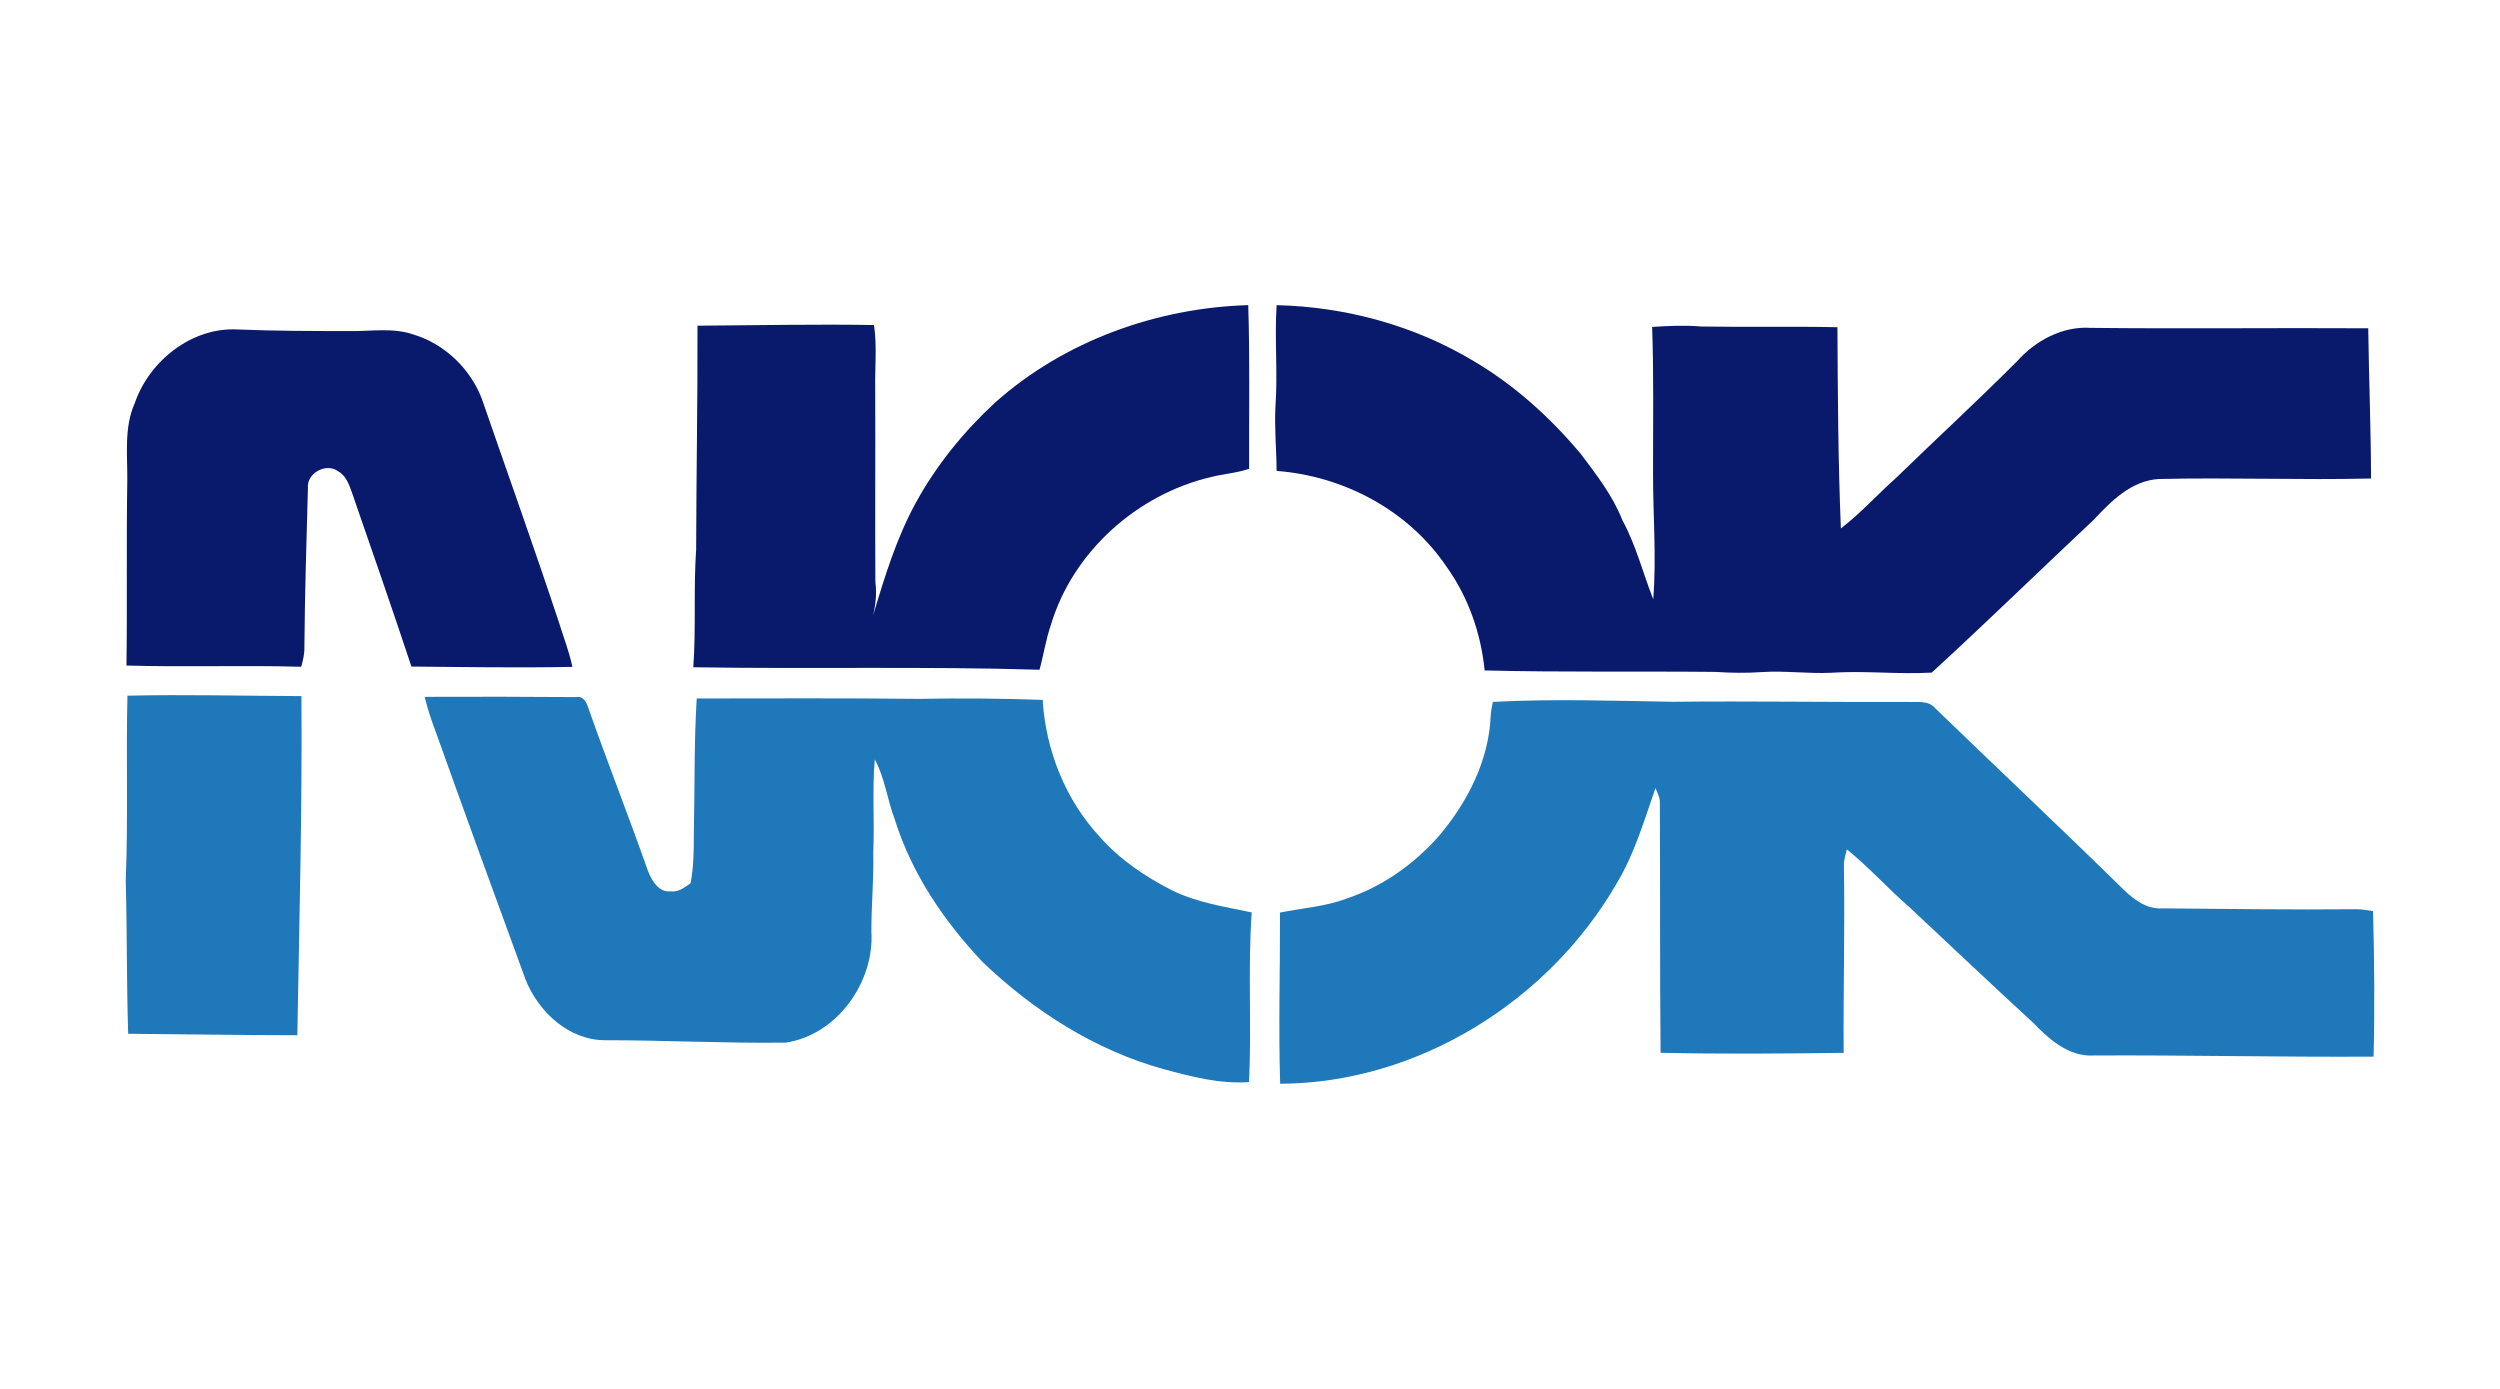
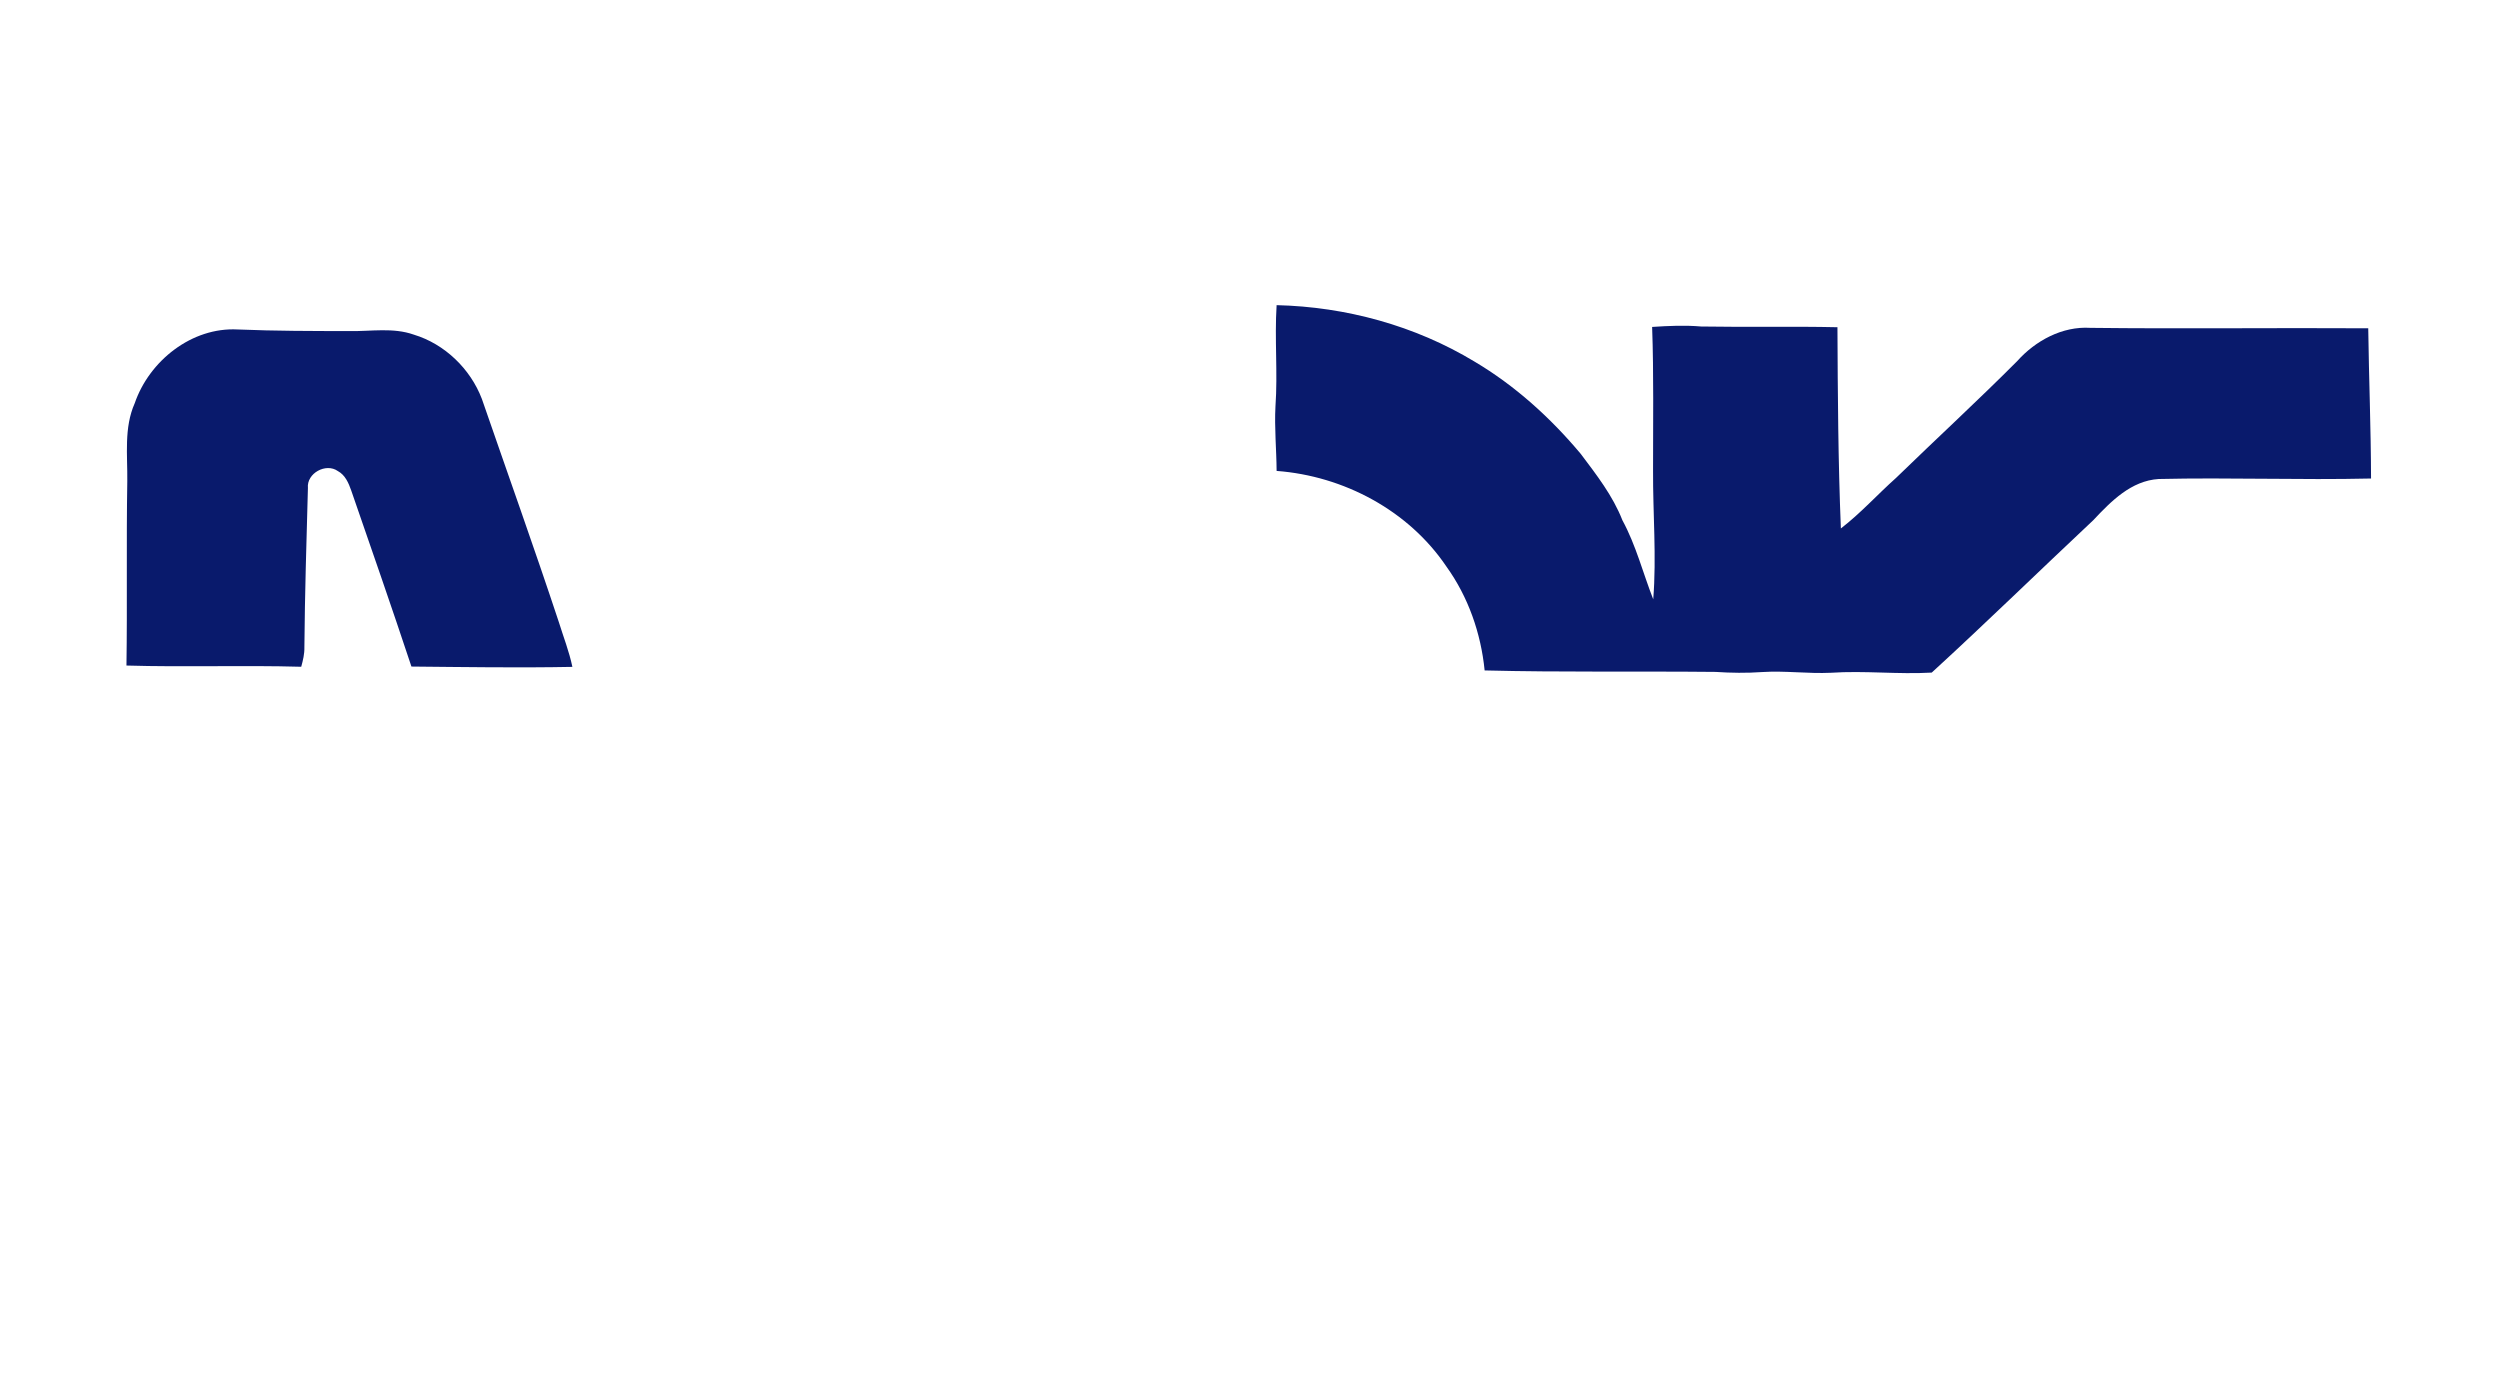
<svg xmlns="http://www.w3.org/2000/svg" width="180" height="100" version="1.1">
  <g>
    <title>Layer 1</title>
    <g id="#f7f7f7ff" />
    <g id="svg_7">
      <g id="svg_11">
-         <path id="svg_8" d="m71.654,28.98c4.967,-4.427 11.602,-6.814 18.219,-7.011c0.125,3.926 0.049,7.852 0.065,11.781c-0.887,0.311 -1.832,0.366 -2.738,0.594c-5.317,1.246 -9.954,5.372 -11.532,10.639c-0.371,1.054 -0.522,2.164 -0.823,3.238c-8.299,-0.252 -16.618,-0.042 -24.927,-0.179c0.202,-2.823 0.008,-5.657 0.205,-8.48c0.01,-5.372 0.112,-10.74 0.096,-16.112c4.235,-0.029 8.472,-0.117 12.707,-0.049c0.226,1.492 0.065,3 0.088,4.5c0.026,4.668 -0.018,9.339 0.013,14.007c0.109,0.817 0.023,1.632 -0.171,2.431c0.828,-2.782 1.682,-5.579 3.08,-8.135c1.479,-2.709 3.454,-5.13 5.717,-7.224z" fill="#091a6c" />
        <path id="svg_9" d="m91.915,21.971c4.987,0.117 9.967,1.474 14.246,4.061c2.924,1.733 5.481,4.051 7.658,6.653c1.129,1.502 2.302,3.005 2.995,4.775c0.978,1.798 1.477,3.796 2.219,5.691c0.244,-3.091 -0.029,-6.184 -0.013,-9.274c-0.005,-3.446 0.057,-6.895 -0.067,-10.338c1.175,-0.078 2.356,-0.132 3.532,-0.031c3.27,0.057 6.542,-0.021 9.811,0.052c0.023,4.829 0.049,9.661 0.247,14.488c1.425,-1.095 2.629,-2.442 3.968,-3.635c2.896,-2.813 5.87,-5.548 8.722,-8.408c1.316,-1.474 3.251,-2.527 5.268,-2.4c6.669,0.078 13.341,-0.01 20.012,0.031c0.047,3.604 0.195,7.209 0.202,10.816c-5.096,0.119 -10.195,-0.083 -15.292,0.036c-1.98,0.125 -3.425,1.601 -4.702,2.961c-3.887,3.648 -7.704,7.375 -11.636,10.977c-2.424,0.14 -4.842,-0.151 -7.261,0.013c-1.648,0.078 -3.293,-0.158 -4.941,-0.052c-1.121,0.08 -2.245,0.065 -3.366,-0.01c-5.54,-0.057 -11.083,0.034 -16.623,-0.106c-0.267,-2.678 -1.178,-5.291 -2.753,-7.481c-2.725,-4.04 -7.401,-6.524 -12.225,-6.884c-0.01,-1.549 -0.166,-3.096 -0.083,-4.645c0.171,-2.426 -0.07,-4.858 0.083,-7.287z" fill="#091a6c" />
        <path id="svg_10" d="m9.7,29.034c1.048,-3.057 4.113,-5.491 7.416,-5.312c2.688,0.112 5.379,0.112 8.07,0.117c1.534,0.023 3.122,-0.27 4.606,0.254c2.229,0.675 4.079,2.463 4.904,4.632c1.848,5.353 3.76,10.689 5.54,16.065c0.332,1.074 0.747,2.123 0.976,3.225c-3.864,0.075 -7.728,0.013 -11.589,-0.023c-1.406,-4.238 -2.873,-8.454 -4.334,-12.674c-0.187,-0.535 -0.433,-1.116 -0.96,-1.399c-0.859,-0.615 -2.263,0.158 -2.159,1.217c-0.104,3.82 -0.223,7.637 -0.254,11.459c0.013,0.48 -0.101,0.95 -0.228,1.412c-4.193,-0.119 -8.389,0.036 -12.583,-0.088c0.065,-4.424 -0.013,-8.851 0.06,-13.278c0.023,-1.874 -0.249,-3.838 0.535,-5.608z" fill="#091a6c" />
      </g>
      <g id="svg_15">
-         <path id="svg_12" d="m9.176,50.09c4.175,-0.099 8.353,0.016 12.528,0.029c0.06,8.138 -0.156,16.281 -0.296,24.418c-4.058,0 -8.117,-0.078 -12.178,-0.106c-0.122,-3.661 -0.07,-7.325 -0.179,-10.987c0.184,-4.448 0.018,-8.903 0.125,-13.354z" fill="#1f78ba" />
-         <path id="svg_13" d="m30.579,50.173c3.651,-0.018 7.302,-0.008 10.953,0.018c0.462,-0.078 0.685,0.363 0.807,0.724c1.391,3.96 2.932,7.863 4.326,11.823c0.272,0.677 0.763,1.528 1.617,1.438c0.561,0.078 1.007,-0.285 1.438,-0.581c0.226,-1.163 0.236,-2.351 0.236,-3.532c0.075,-3.257 0.008,-6.518 0.208,-9.773c5.338,-0.003 10.673,-0.031 16.011,0.029c2.966,-0.057 5.932,-0.031 8.898,0.073c0.221,3.641 1.645,7.219 4.144,9.897c1.443,1.63 3.28,2.852 5.205,3.835c1.79,0.869 3.773,1.165 5.701,1.57c-0.285,4.064 0.003,8.148 -0.192,12.217c-2.094,0.148 -4.152,-0.392 -6.153,-0.934c-4.933,-1.362 -9.363,-4.196 -13.034,-7.717c-2.774,-2.932 -5.102,-6.368 -6.316,-10.247c-0.542,-1.427 -0.711,-2.982 -1.443,-4.339c-0.195,2.224 -0.008,4.461 -0.109,6.69c0.047,1.905 -0.143,3.804 -0.135,5.711c0.223,3.641 -2.476,7.445 -6.173,7.995c-4.326,0.054 -8.654,-0.174 -12.98,-0.174c-2.623,0.013 -4.811,-2.032 -5.743,-4.357c-2.18,-5.971 -4.367,-11.942 -6.5,-17.931c-0.304,-0.797 -0.571,-1.606 -0.765,-2.434z" fill="#1f78ba" />
-         <path id="svg_14" d="m107.485,50.536c4.308,-0.228 8.628,-0.08 12.938,-0.008c5.621,-0.062 11.241,0.036 16.862,0.01c0.701,0.036 1.557,-0.151 2.066,0.47c4.523,4.375 9.111,8.688 13.6,13.097c0.747,0.708 1.656,1.373 2.743,1.297c4.668,0.036 9.339,0.109 14.007,0.062c0.387,0.008 0.773,0.075 1.16,0.135c0.086,3.493 0.127,6.986 0.036,10.478c-6.708,0.042 -13.416,-0.117 -20.124,-0.083c-1.814,0.117 -3.251,-1.173 -4.422,-2.39c-2.984,-2.735 -5.916,-5.527 -8.877,-8.291c-1.544,-1.339 -2.909,-2.873 -4.5,-4.16c-0.109,0.407 -0.231,0.82 -0.213,1.251c0.075,4.466 -0.049,8.934 -0.018,13.4c-4.391,0.057 -8.792,0.096 -13.182,-0.005c-0.057,-6.031 -0.021,-12.059 -0.052,-18.084c-0.005,-0.353 -0.197,-0.657 -0.317,-0.973c-0.81,2.333 -1.51,4.733 -2.792,6.866c-4.904,8.496 -14.342,14.381 -24.229,14.423c-0.127,-4.11 0,-8.216 -0.01,-12.326c1.617,-0.324 3.288,-0.428 4.842,-1.025c2.514,-0.841 4.733,-2.416 6.5,-4.375c2.104,-2.447 3.7,-5.501 3.828,-8.779c0.023,-0.335 0.088,-0.664 0.153,-0.991z" fill="#1f78ba" />
-       </g>
+         </g>
    </g>
  </g>
</svg>